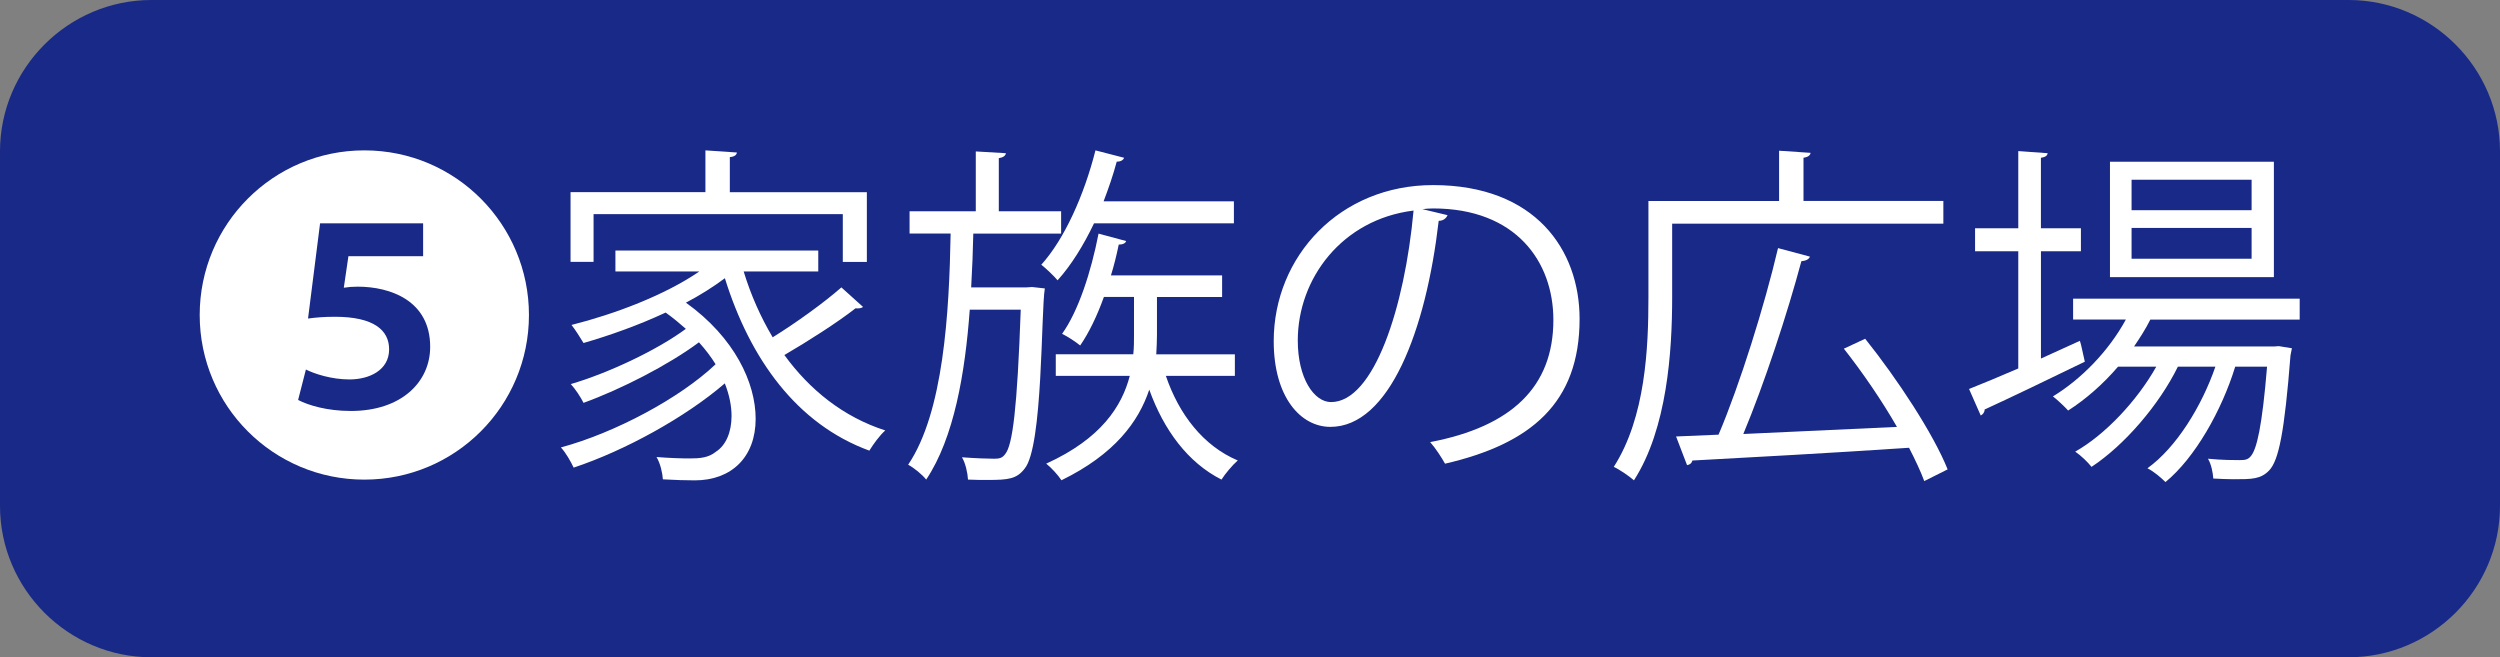
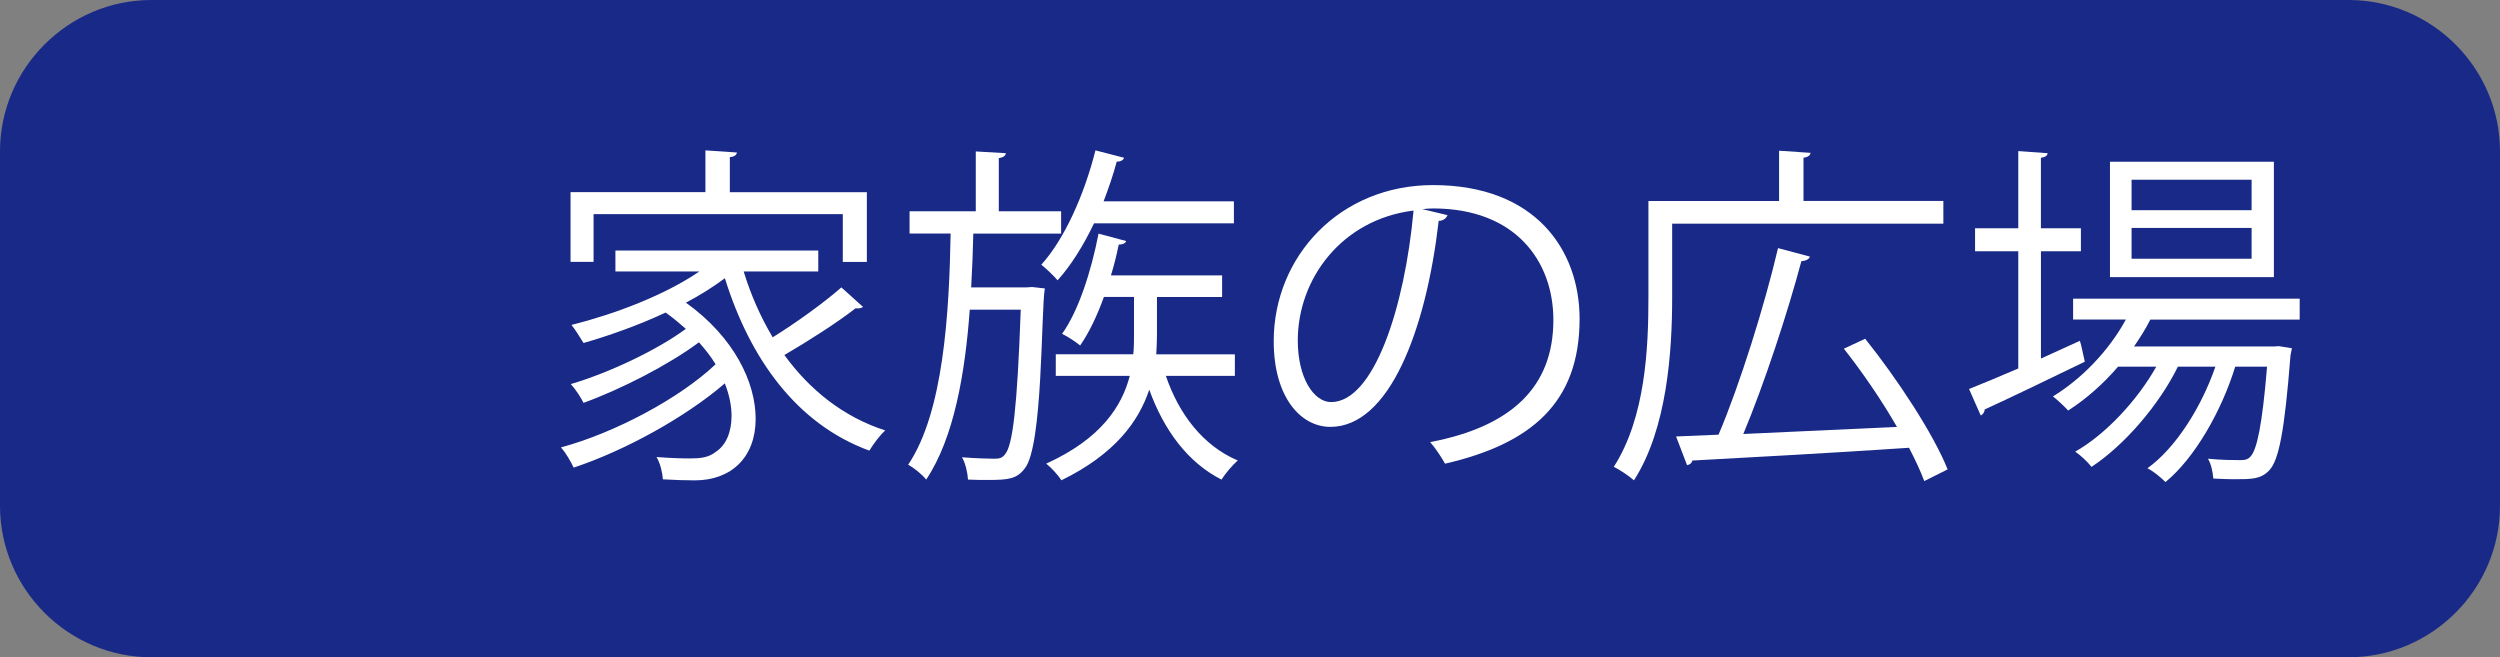
<svg xmlns="http://www.w3.org/2000/svg" version="1.1" id="レイヤー_1" x="0px" y="0px" width="84.691px" height="22.266px" viewBox="0 0 84.691 22.266" enable-background="new 0 0 84.691 22.266" xml:space="preserve">
  <rect x="0" y="0" width="84.691" height="22.266" fill="#808080" stroke="none" />
  <g>
    <g>
      <path fill="#182987" d="M84.691,17.135c0,2.822-2.309,5.131-5.131,5.131H5.13c-2.821,0-5.13-2.309-5.13-5.131V5.13    C0,2.309,2.309,0,5.13,0h74.43c2.822,0,5.131,2.309,5.131,5.13V17.135z" />
    </g>
    <g>
-       <path fill="#FFFFFF" d="M17.919,10.671c0,3.083-2.495,5.577-5.577,5.577c-3.082,0-5.577-2.494-5.577-5.577    c0-3.082,2.495-5.577,5.577-5.577C15.448,5.094,17.919,7.613,17.919,10.671z M14.333,7.565h-3.49l-0.408,3.226    c0.264-0.036,0.54-0.06,0.912-0.06c1.319,0,1.835,0.456,1.835,1.103c0,0.708-0.672,1.02-1.343,1.02    c-0.612,0-1.188-0.191-1.476-0.336l-0.264,1.031c0.348,0.181,0.983,0.373,1.787,0.373c1.715,0,2.687-0.984,2.687-2.172    c0-1.571-1.355-2.039-2.458-2.039c-0.18,0-0.312,0.012-0.468,0.036l0.156-1.067h2.531V7.565z" />
      <path fill="#FFFFFF" d="M25.193,9.196c0.24,0.792,0.576,1.547,0.983,2.231c0.792-0.492,1.727-1.164,2.327-1.691l0.732,0.66    c-0.048,0.048-0.156,0.06-0.252,0.048c-0.612,0.479-1.607,1.115-2.411,1.583c0.863,1.188,2.003,2.099,3.418,2.555    c-0.18,0.155-0.408,0.468-0.54,0.684c-2.458-0.899-4.042-3.106-4.894-5.841c-0.384,0.288-0.839,0.576-1.319,0.828    c1.655,1.187,2.362,2.722,2.362,3.934c0,1.295-0.815,2.086-2.063,2.086c-0.3,0-0.684-0.012-1.08-0.035    c-0.012-0.204-0.084-0.54-0.216-0.756c0.444,0.036,0.863,0.048,1.127,0.048c0.348,0,0.636-0.024,0.887-0.228    c0.336-0.217,0.528-0.66,0.528-1.211c0-0.336-0.072-0.709-0.228-1.104c-1.319,1.139-3.382,2.278-5.121,2.854    c-0.096-0.203-0.264-0.504-0.432-0.684c1.823-0.491,4.03-1.667,5.241-2.818c-0.156-0.252-0.348-0.504-0.564-0.743    c-1.031,0.768-2.65,1.595-3.91,2.051c-0.096-0.192-0.276-0.468-0.432-0.636c1.271-0.372,2.926-1.151,3.898-1.871    c-0.204-0.18-0.432-0.372-0.684-0.552c-0.899,0.42-1.871,0.768-2.782,1.032c-0.096-0.156-0.288-0.468-0.408-0.612    c1.475-0.372,3.154-1.007,4.33-1.811h-2.842V8.488h6.872v0.708H25.193z M20.108,7.253v1.619h-0.78V6.509h4.569V5.094l1.067,0.072    c-0.012,0.084-0.083,0.144-0.24,0.156v1.188h4.642v2.363h-0.815V7.253H20.108z" />
      <path fill="#FFFFFF" d="M34.783,9.735l0.18-0.012l0.432,0.048c-0.132,0.768-0.06,5.361-0.684,6.104    c-0.264,0.349-0.552,0.384-1.235,0.384c-0.204,0-0.444,0-0.684-0.012c-0.012-0.229-0.084-0.552-0.204-0.756    c0.468,0.036,0.912,0.049,1.091,0.049c0.18,0,0.276-0.024,0.372-0.156c0.252-0.301,0.408-1.523,0.528-4.894h-1.727    c-0.156,2.135-0.528,4.341-1.476,5.757c-0.132-0.168-0.408-0.396-0.611-0.504c1.199-1.775,1.391-5.145,1.439-7.832h-1.391V7.157    h2.243V5.13l1.02,0.06c-0.012,0.084-0.084,0.144-0.24,0.168v1.799h2.111v0.756h-2.975C32.96,8.488,32.936,9.1,32.9,9.735H34.783z     M41.799,7.565h-4.737c-0.36,0.755-0.78,1.427-1.235,1.931c-0.12-0.144-0.396-0.408-0.552-0.528    c0.78-0.863,1.451-2.351,1.835-3.874l0.972,0.251c-0.036,0.084-0.12,0.132-0.252,0.132c-0.12,0.456-0.276,0.899-0.444,1.343h4.414    V7.565z M41.835,12.734h-2.339c0.444,1.307,1.271,2.374,2.435,2.865c-0.18,0.156-0.432,0.457-0.551,0.648    c-1.14-0.576-1.955-1.68-2.447-3.047c-0.36,1.08-1.164,2.184-2.975,3.07c-0.108-0.168-0.335-0.42-0.516-0.563    c1.871-0.851,2.566-1.954,2.831-2.974h-2.507v-0.732h2.626c0.024-0.228,0.024-0.455,0.024-0.659V10.06h-1.02    c-0.228,0.635-0.504,1.211-0.804,1.644c-0.144-0.121-0.42-0.3-0.612-0.396c0.552-0.768,0.983-2.099,1.235-3.394l0.936,0.252    c-0.024,0.072-0.108,0.12-0.252,0.12c-0.072,0.348-0.156,0.696-0.264,1.043h3.766v0.732h-2.207v1.283    c0,0.216-0.012,0.432-0.024,0.659h2.663V12.734z" />
      <path fill="#FFFFFF" d="M49.038,7.289c-0.048,0.108-0.144,0.192-0.3,0.192c-0.432,3.73-1.68,6.98-3.67,6.98    c-1.008,0-1.919-1.008-1.919-2.902c0-2.878,2.243-5.289,5.397-5.289c3.465,0,4.965,2.195,4.965,4.533    c0,2.854-1.655,4.234-4.558,4.905c-0.108-0.191-0.312-0.516-0.504-0.731c2.759-0.527,4.174-1.871,4.174-4.138    c0-1.979-1.271-3.778-4.077-3.778c-0.121,0-0.252,0.012-0.36,0.024L49.038,7.289z M47.886,7.133    c-2.423,0.3-3.922,2.303-3.922,4.402c0,1.283,0.552,2.086,1.127,2.086C46.542,13.621,47.586,10.419,47.886,7.133z" />
      <path fill="#FFFFFF" d="M65.835,7.577h-9.188v2.495c0,1.823-0.168,4.45-1.295,6.2c-0.145-0.131-0.492-0.371-0.684-0.455    c1.079-1.68,1.175-4.042,1.175-5.745V6.809h4.426V5.106l1.067,0.072c-0.012,0.084-0.084,0.144-0.24,0.167v1.463h4.738V7.577z     M63.185,11.475c1.103,1.379,2.314,3.227,2.794,4.426l-0.792,0.396c-0.119-0.323-0.3-0.708-0.516-1.128    c-2.698,0.181-5.564,0.336-7.34,0.432c-0.023,0.097-0.096,0.145-0.18,0.156l-0.372-0.971l1.439-0.061    c0.72-1.691,1.56-4.377,2.015-6.32l1.08,0.288c-0.024,0.084-0.133,0.144-0.289,0.156c-0.467,1.751-1.259,4.162-1.967,5.853    l5.205-0.24c-0.516-0.899-1.175-1.859-1.799-2.65L63.185,11.475z" />
      <path fill="#FFFFFF" d="M69.14,12.146l1.318-0.6c0.024,0.072,0.049,0.144,0.168,0.707c-1.234,0.6-2.555,1.235-3.394,1.619    c0,0.096-0.06,0.168-0.132,0.204l-0.396-0.899c0.456-0.18,1.031-0.42,1.668-0.695v-3.97h-1.464v-0.78h1.464V5.118l0.995,0.072    c-0.013,0.084-0.072,0.132-0.228,0.156v2.387h1.355v0.78H69.14V12.146z M77.907,10.827h-5.062    c-0.155,0.312-0.348,0.611-0.551,0.911h4.736l0.168-0.012l0.444,0.072l-0.048,0.239c-0.204,2.603-0.396,3.55-0.72,3.897    c-0.288,0.301-0.588,0.301-1.212,0.301c-0.203,0-0.443-0.012-0.684-0.024c-0.012-0.204-0.071-0.491-0.18-0.671    c0.468,0.047,0.888,0.047,1.068,0.047c0.18,0,0.275-0.012,0.371-0.119c0.216-0.229,0.396-1.031,0.563-3.047h-1.079    c-0.456,1.487-1.367,3.095-2.363,3.91c-0.155-0.156-0.396-0.359-0.611-0.468c0.972-0.696,1.835-2.087,2.303-3.442h-1.271    c-0.635,1.295-1.811,2.662-2.926,3.395c-0.133-0.168-0.359-0.384-0.552-0.516c1.019-0.576,2.099-1.728,2.746-2.879h-1.295    c-0.504,0.588-1.092,1.104-1.691,1.487c-0.12-0.132-0.359-0.36-0.516-0.479c0.948-0.576,1.883-1.523,2.471-2.603h-1.787v-0.708    h7.676V10.827z M77.031,5.478v3.91h-5.553v-3.91H77.031z M76.276,7.121V6.089H72.21v1.032H76.276z M76.276,8.764V7.721H72.21    v1.043H76.276z" />
    </g>
  </g>
  <g>
</g>
  <g>
</g>
  <g>
</g>
  <g>
</g>
  <g>
</g>
  <g>
</g>
</svg>